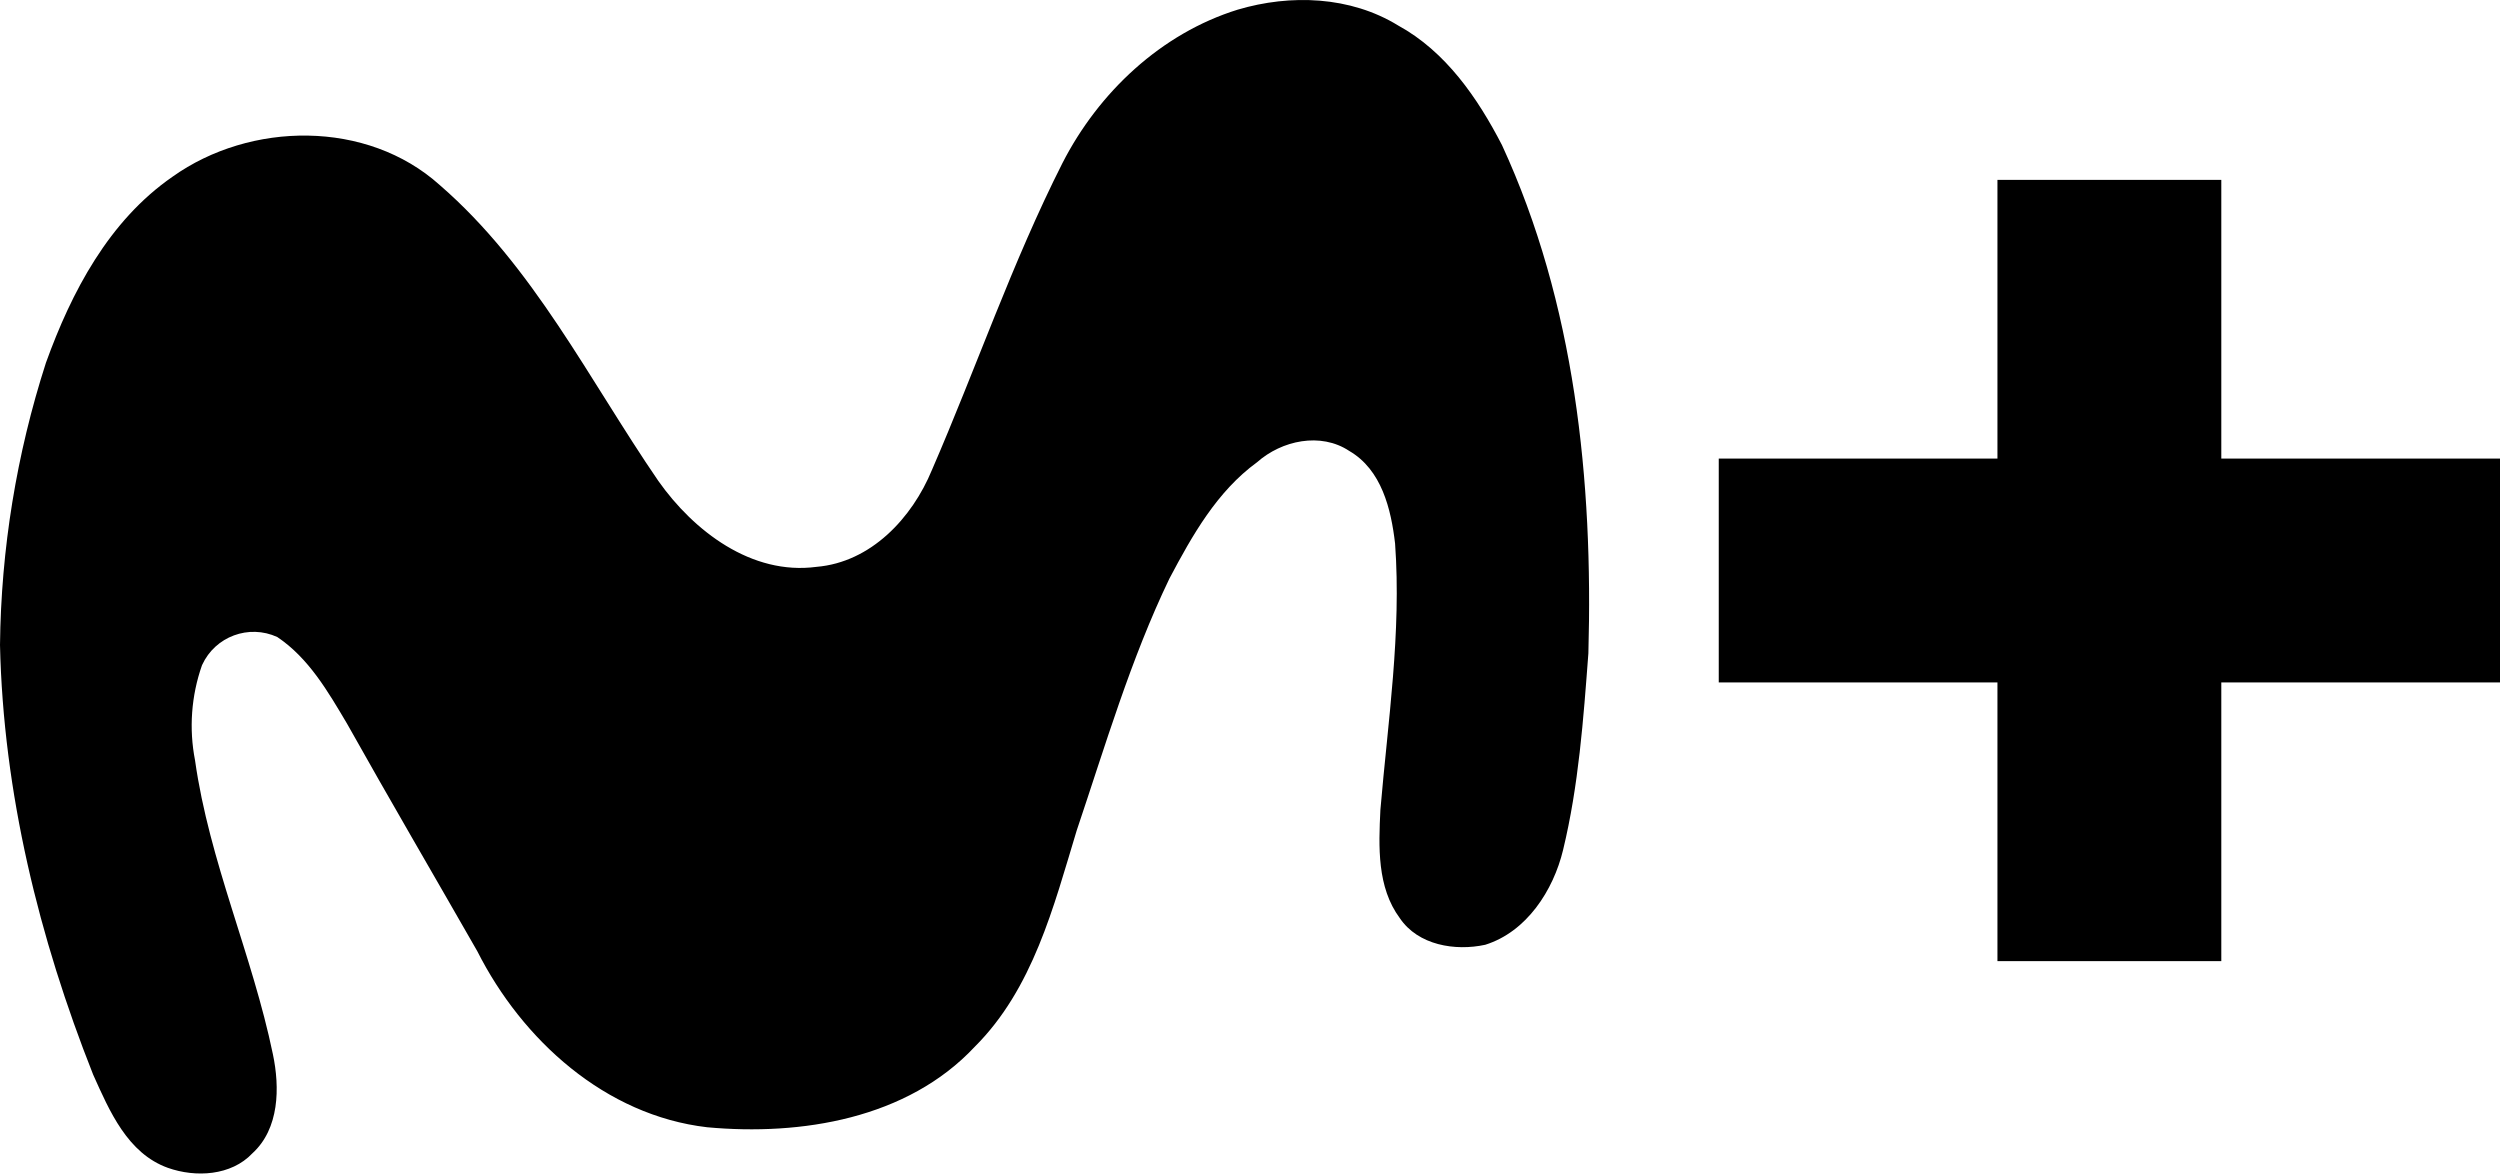
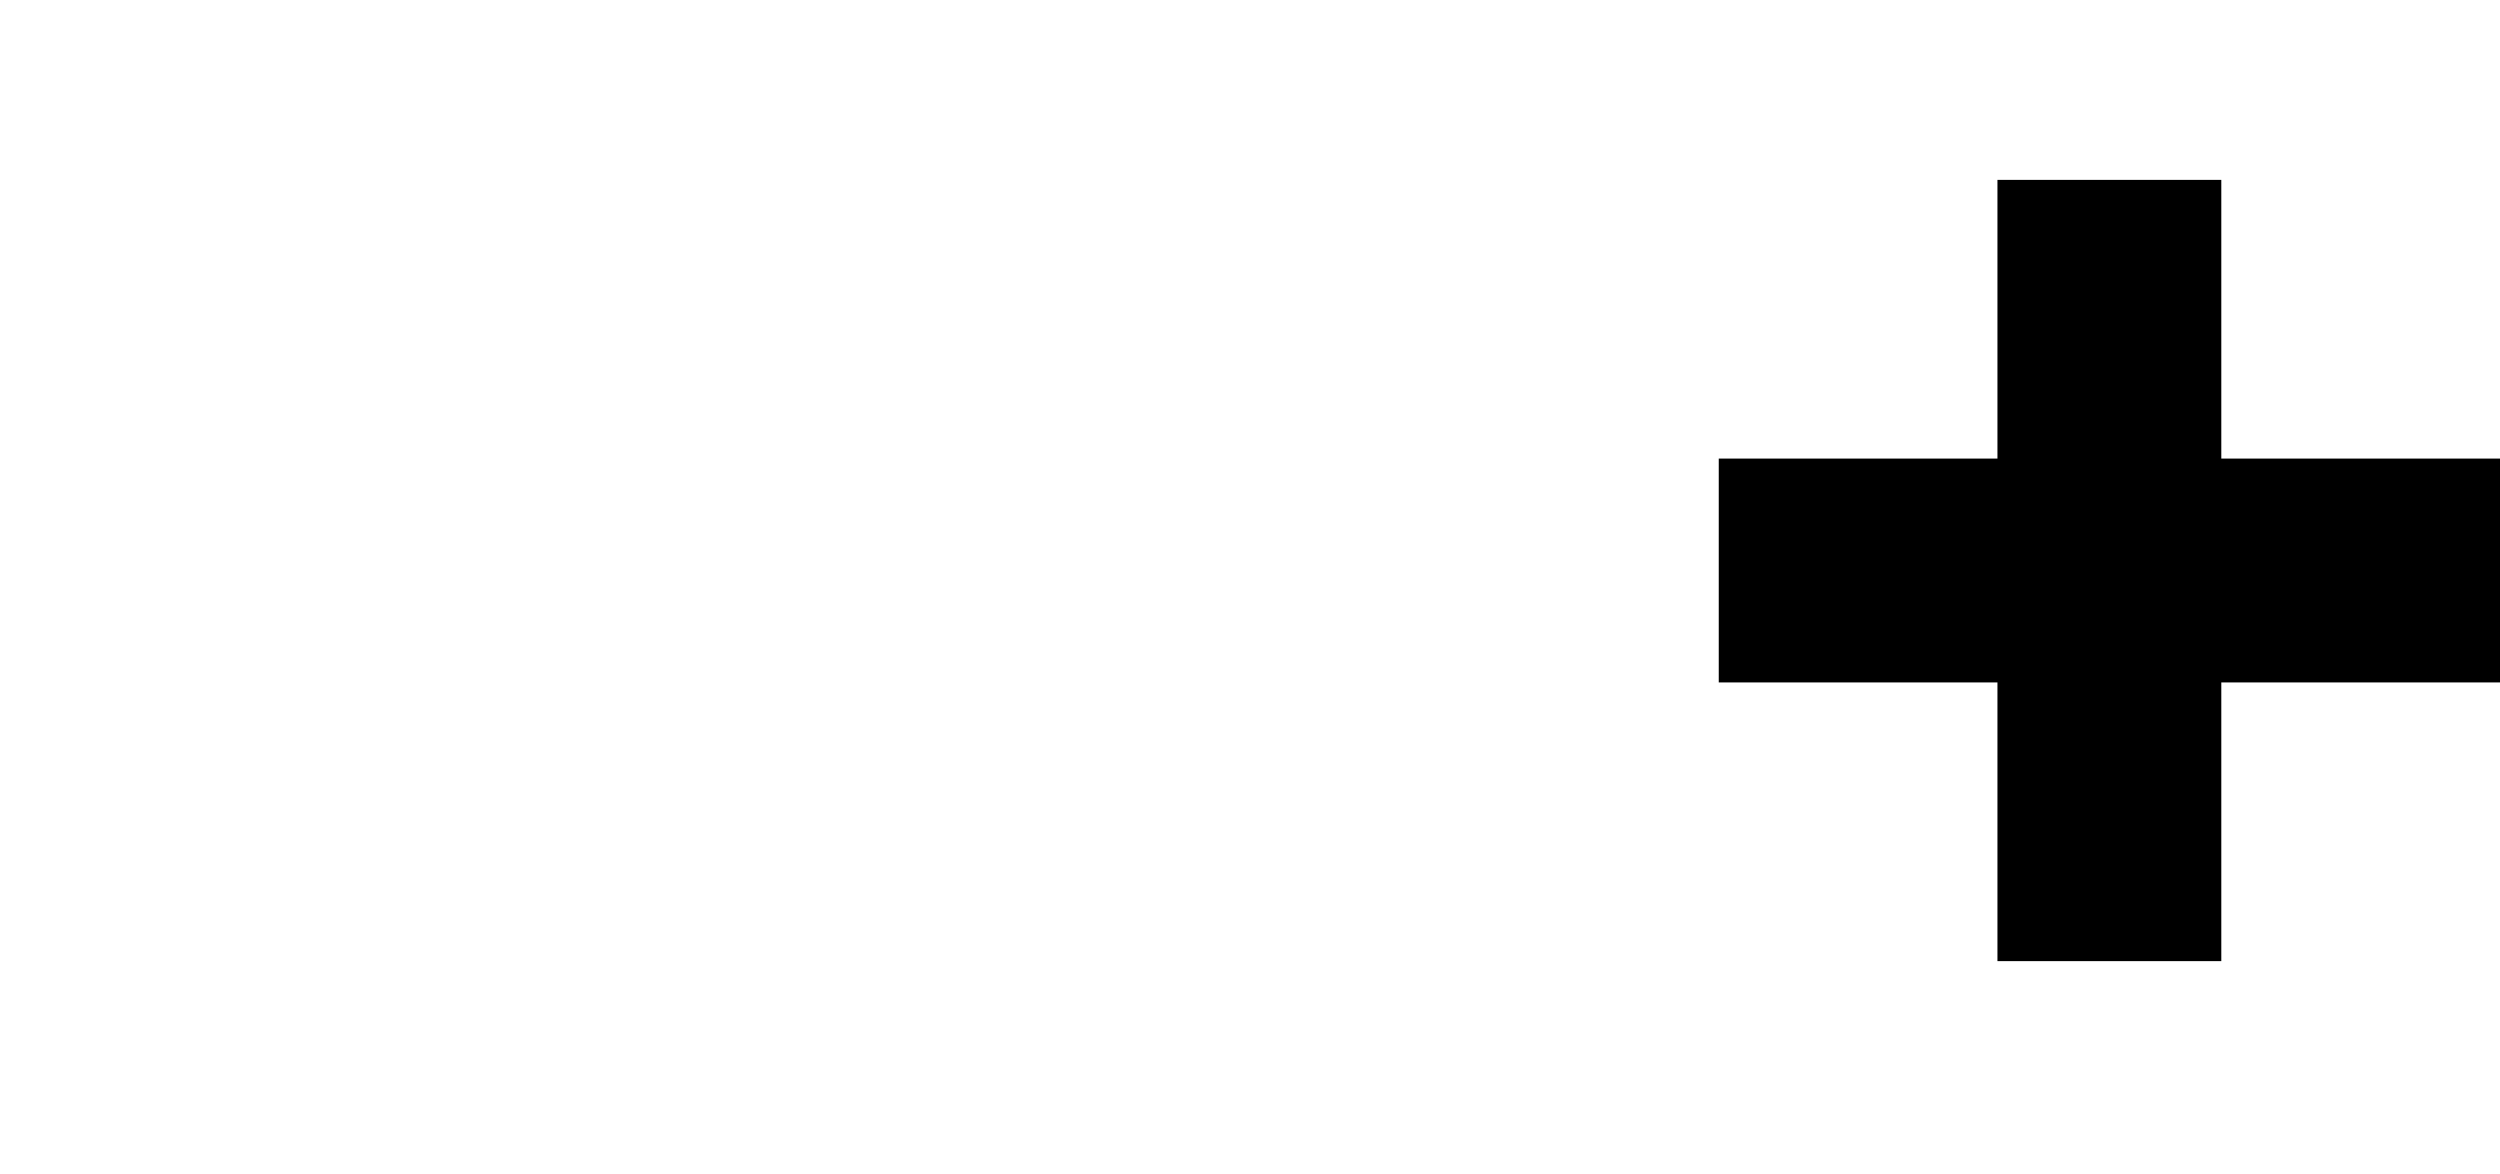
<svg xmlns="http://www.w3.org/2000/svg" version="1.1" id="Livello_1" x="0px" y="0px" viewBox="0 0 256.865 120.573" enable-background="new 0 0 256.865 120.573" xml:space="preserve">
  <g>
-     <path d="M127.17,0.992c5.42-1.61,11.58-1.39,16.49,1.63c4.88,2.67,8.16,7.44,10.66,12.28c7.5,16.25,9.38,34.5,8.88,52.22   c-0.51,6.77-1,13.6-2.6,20.21c-1,4.15-3.74,8.41-8,9.74c-3.08,0.67-6.89,0.05-8.77-2.73c-2.36-3.18-2.18-7.37-2-11.13   c0.77-9.09,2.17-18.21,1.51-27.36c-0.41-3.54-1.38-7.59-4.71-9.52c-2.94-1.95-6.94-1.08-9.47,1.16c-4.12,3-6.66,7.52-9,11.94   c-4,8.31-6.6,17.2-9.54,25.92c-2.37,7.82-4.49,16.24-10.47,22.2c-6.92,7.4-17.83,9.16-27.49,8.27c-10.47-1.22-19-8.95-23.62-18.09   c-4.46-7.8-9-15.56-13.39-23.39c-1.94-3.27-3.93-6.73-7.16-8.89c-2.921-1.341-6.376-0.06-7.718,2.861   c-0.008,0.016-0.015,0.033-0.022,0.049c-1.099,3.133-1.344,6.501-0.71,9.76c1.46,10.37,5.89,20,8,30.2   c0.72,3.42,0.67,7.65-2.11,10.18c-2.18,2.31-5.83,2.5-8.68,1.49c-4.15-1.49-6-5.84-7.68-9.58C4,96.362,0.34,81.422,0,66.272   c0.107-9.849,1.698-19.625,4.72-29c2.63-7.29,6.47-14.59,13-19.11c8-5.7,20-5.86,27.46,0.85c9.64,8.35,15.33,20,22.46,30.4   c3.64,5.16,9.59,9.72,16.25,8.83c5.59-0.47,9.82-5,11.86-9.95c4.55-10.48,8.25-21.33,13.41-31.53   C112.88,9.482,119.31,3.432,127.17,0.992z" />
    <polygon points="256.865,47.117 228.23,47.117 228.23,18.482 205.23,18.482 205.23,47.117 176.595,47.117 176.595,70.117    205.23,70.117 205.23,98.752 228.23,98.752 228.23,70.117 256.865,70.117  " />
  </g>
</svg>